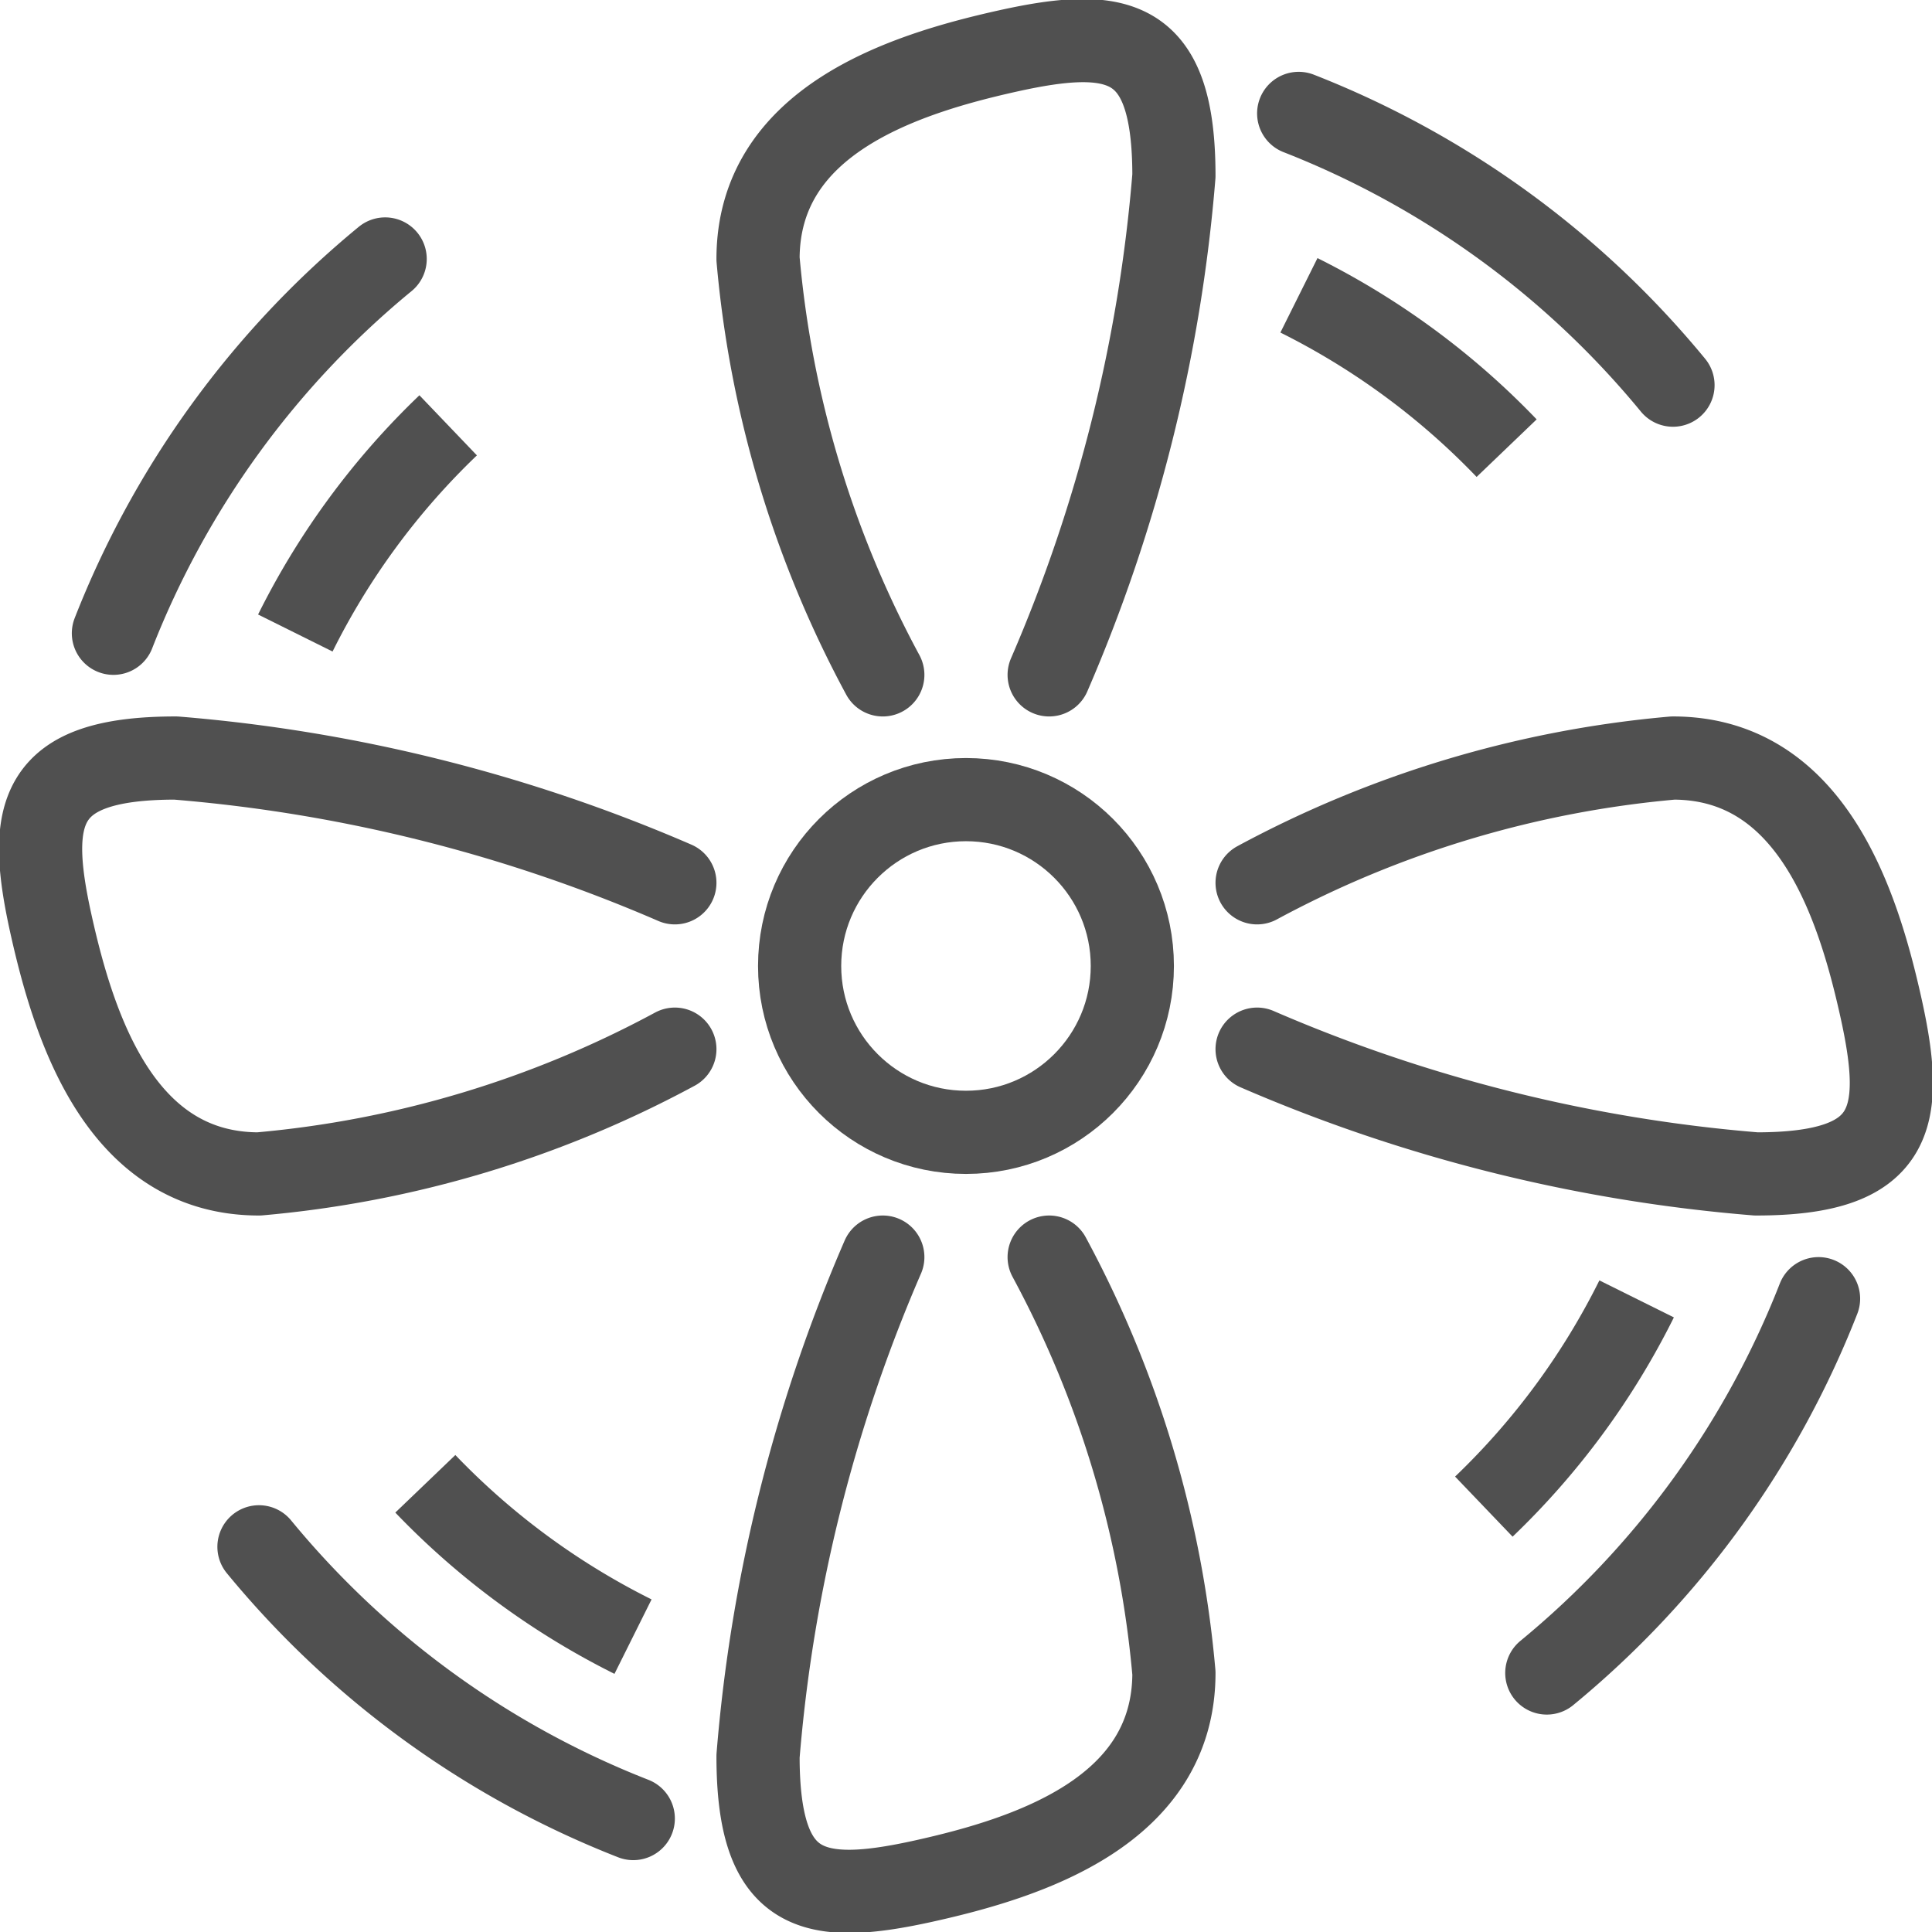
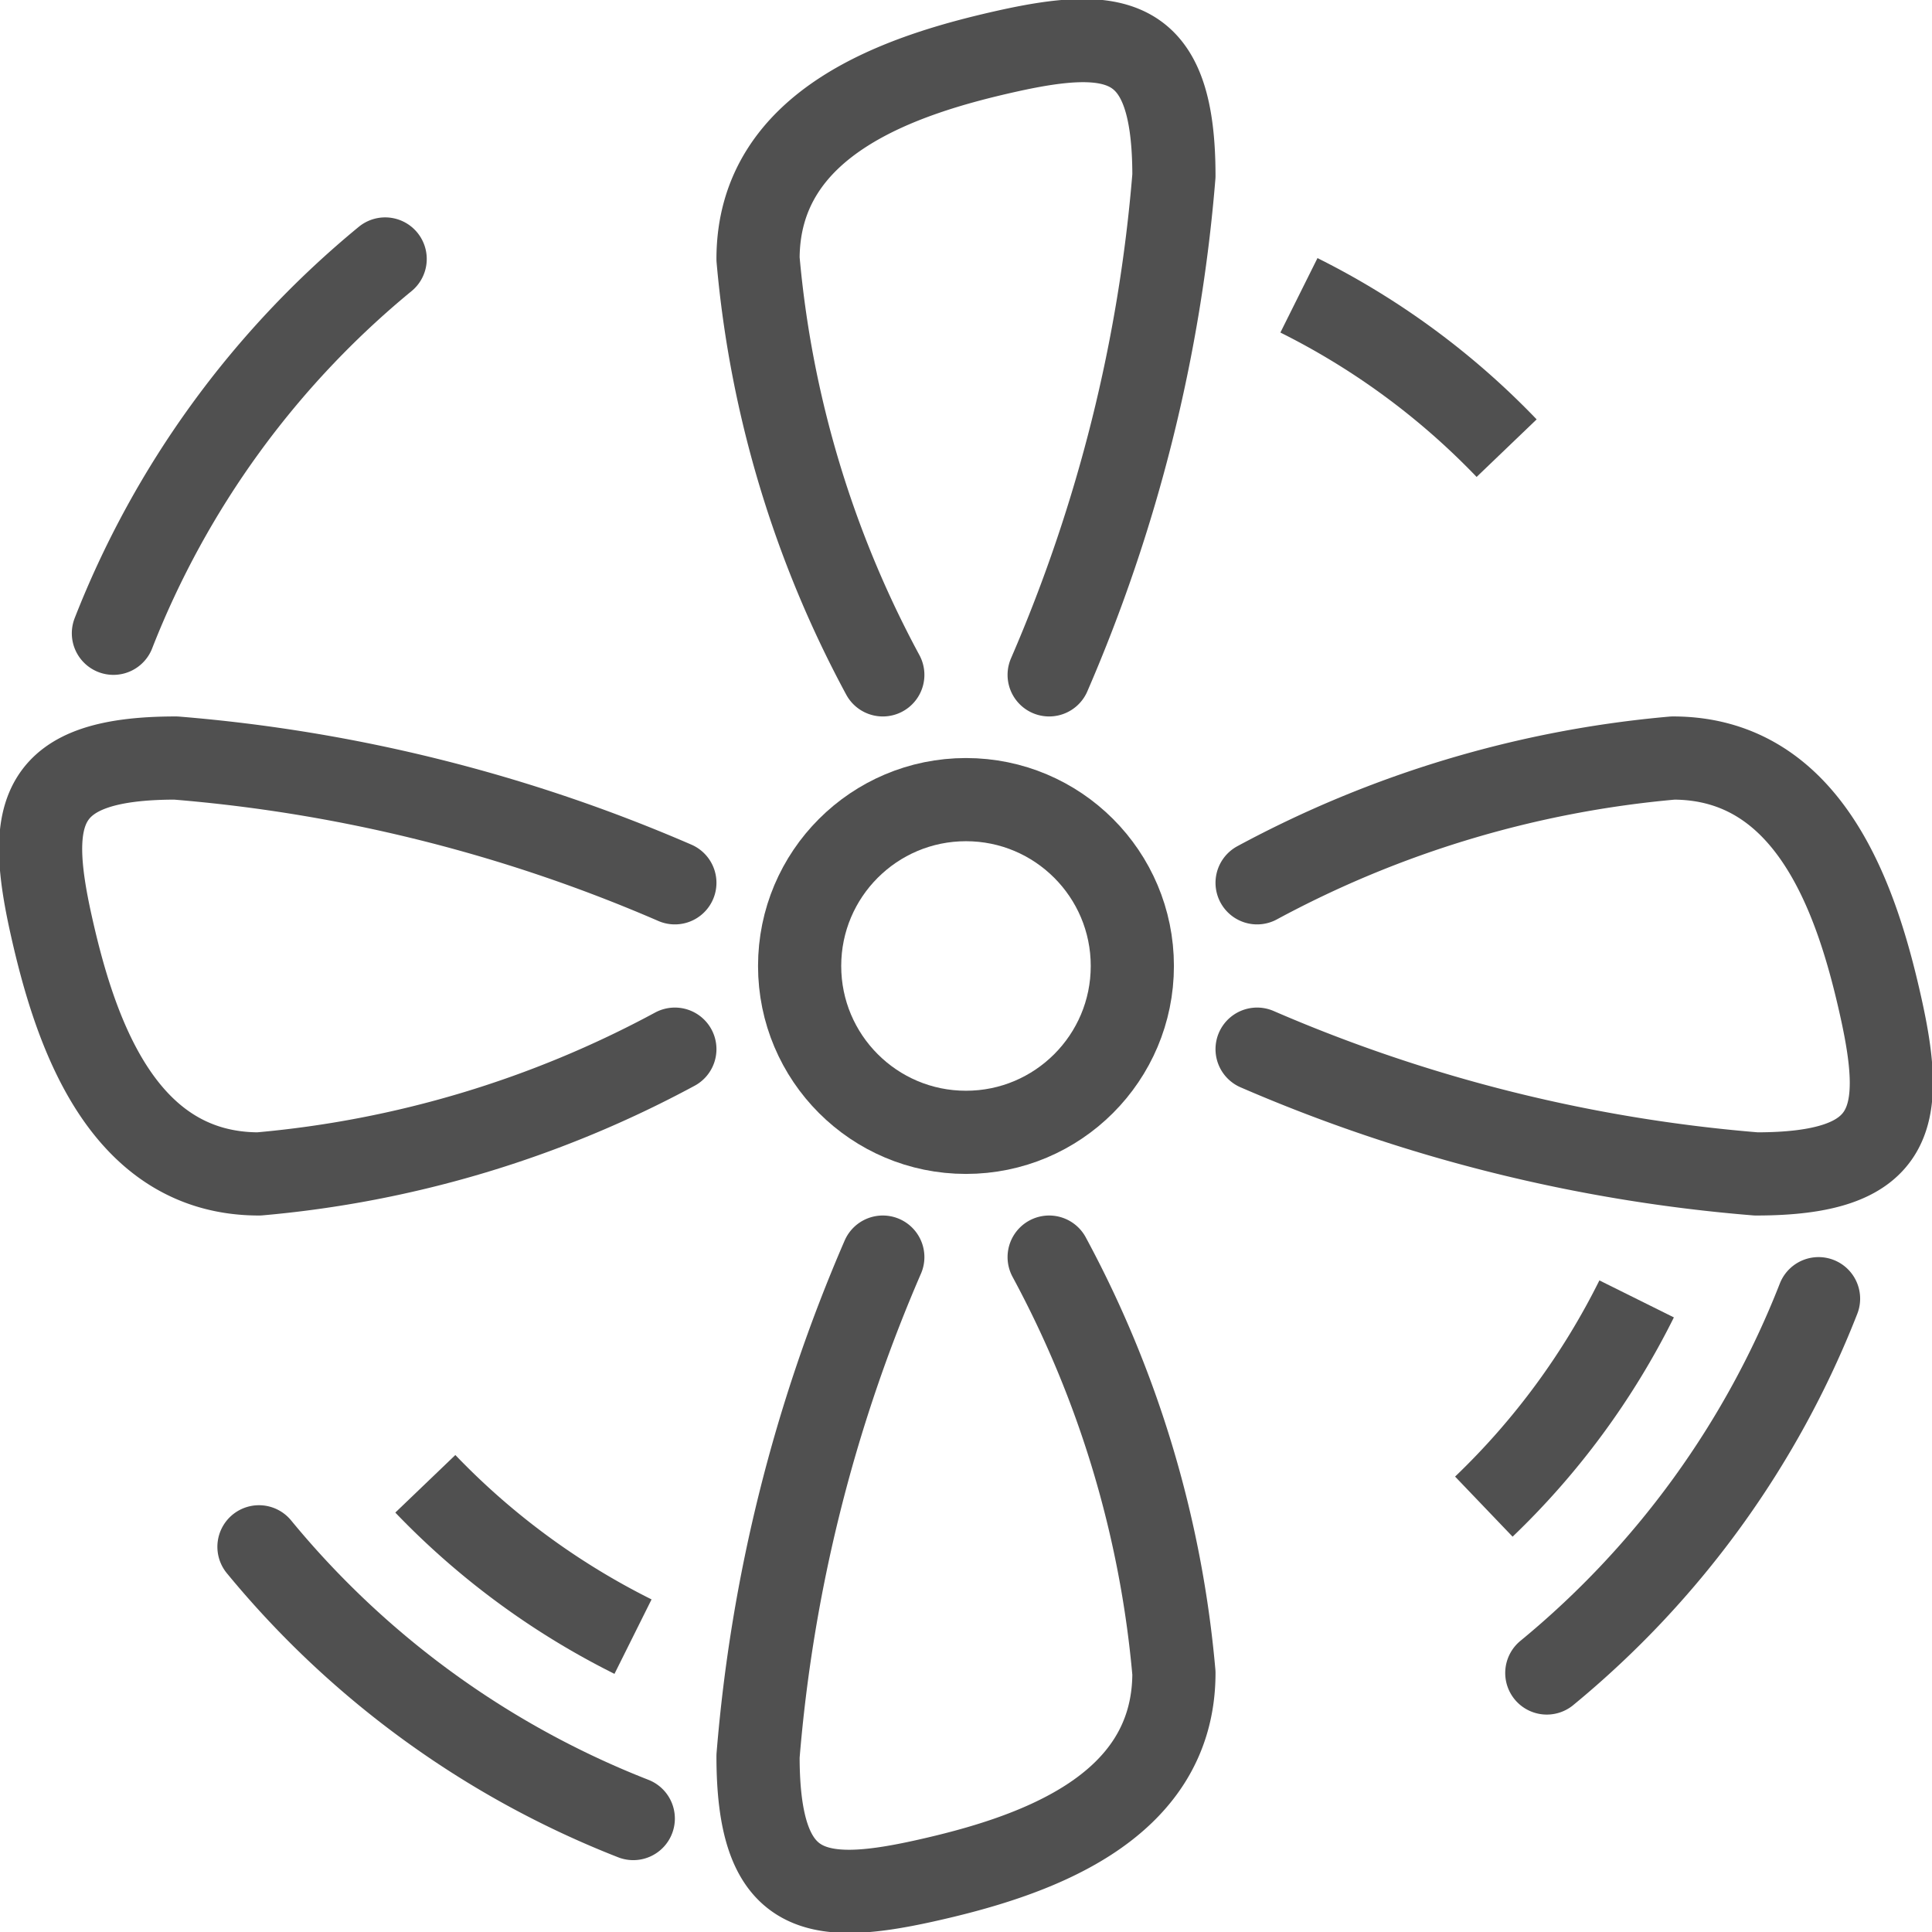
<svg xmlns="http://www.w3.org/2000/svg" width="46.455" height="46.455" viewBox="0 0 46.455 46.455">
  <g data-name="Group 17" transform="translate(-208.773 -208.773)" fill="none" stroke="#505050" stroke-linejoin="round" stroke-width="2">
    <circle data-name="Ellipse 82" cx="4" cy="4" r="4" transform="translate(228 228)" />
    <path data-name="Path 15" d="M230 225a25.8 25.8 0 0 1-3-10c0-3.314 3.469-4.437 6-5 2.7-.6 4-.314 4 3a37.9 37.9 0 0 1-3 12" stroke-linecap="round" />
-     <path data-name="Path 16" d="M240 211.5a22.06 22.06 0 0 1 9 6.534" stroke-linecap="round" />
    <path data-name="Path 17" d="M240.006 215.874a18.1 18.1 0 0 1 4.994 3.675" />
    <path data-name="Path 18" d="M234 239a25.8 25.8 0 0 1 3 10c0 3.314-3.468 4.438-6 5-2.7.6-4 .314-4-3a37.9 37.9 0 0 1 3-12" stroke-linecap="round" />
    <path data-name="Path 19" d="M224 252.5a22.05 22.05 0 0 1-9-6.534" stroke-linecap="round" />
    <path data-name="Path 20" d="M223.994 248.126a18.1 18.1 0 0 1-4.994-3.675" />
    <path data-name="Path 21" d="M225 234a25.8 25.8 0 0 1-10 3c-3.314 0-4.437-3.469-5-6-.6-2.7-.314-4 3-4a37.9 37.9 0 0 1 12 3" stroke-linecap="round" />
    <path data-name="Path 22" d="M211.5 224a22.05 22.05 0 0 1 6.534-9" stroke-linecap="round" />
-     <path data-name="Path 23" d="M215.874 223.994a18 18 0 0 1 3.675-4.994" />
    <path data-name="Path 24" d="M239 230a25.8 25.8 0 0 1 10-3c3.314 0 4.438 3.469 5 6 .6 2.7.314 4-3 4a37.9 37.9 0 0 1-12-3" stroke-linecap="round" />
    <path data-name="Path 25" d="M252.5 240a22.05 22.05 0 0 1-6.534 9" stroke-linecap="round" />
    <path data-name="Path 26" d="M248.126 240.005a18 18 0 0 1-3.674 4.995" />
  </g>
</svg>